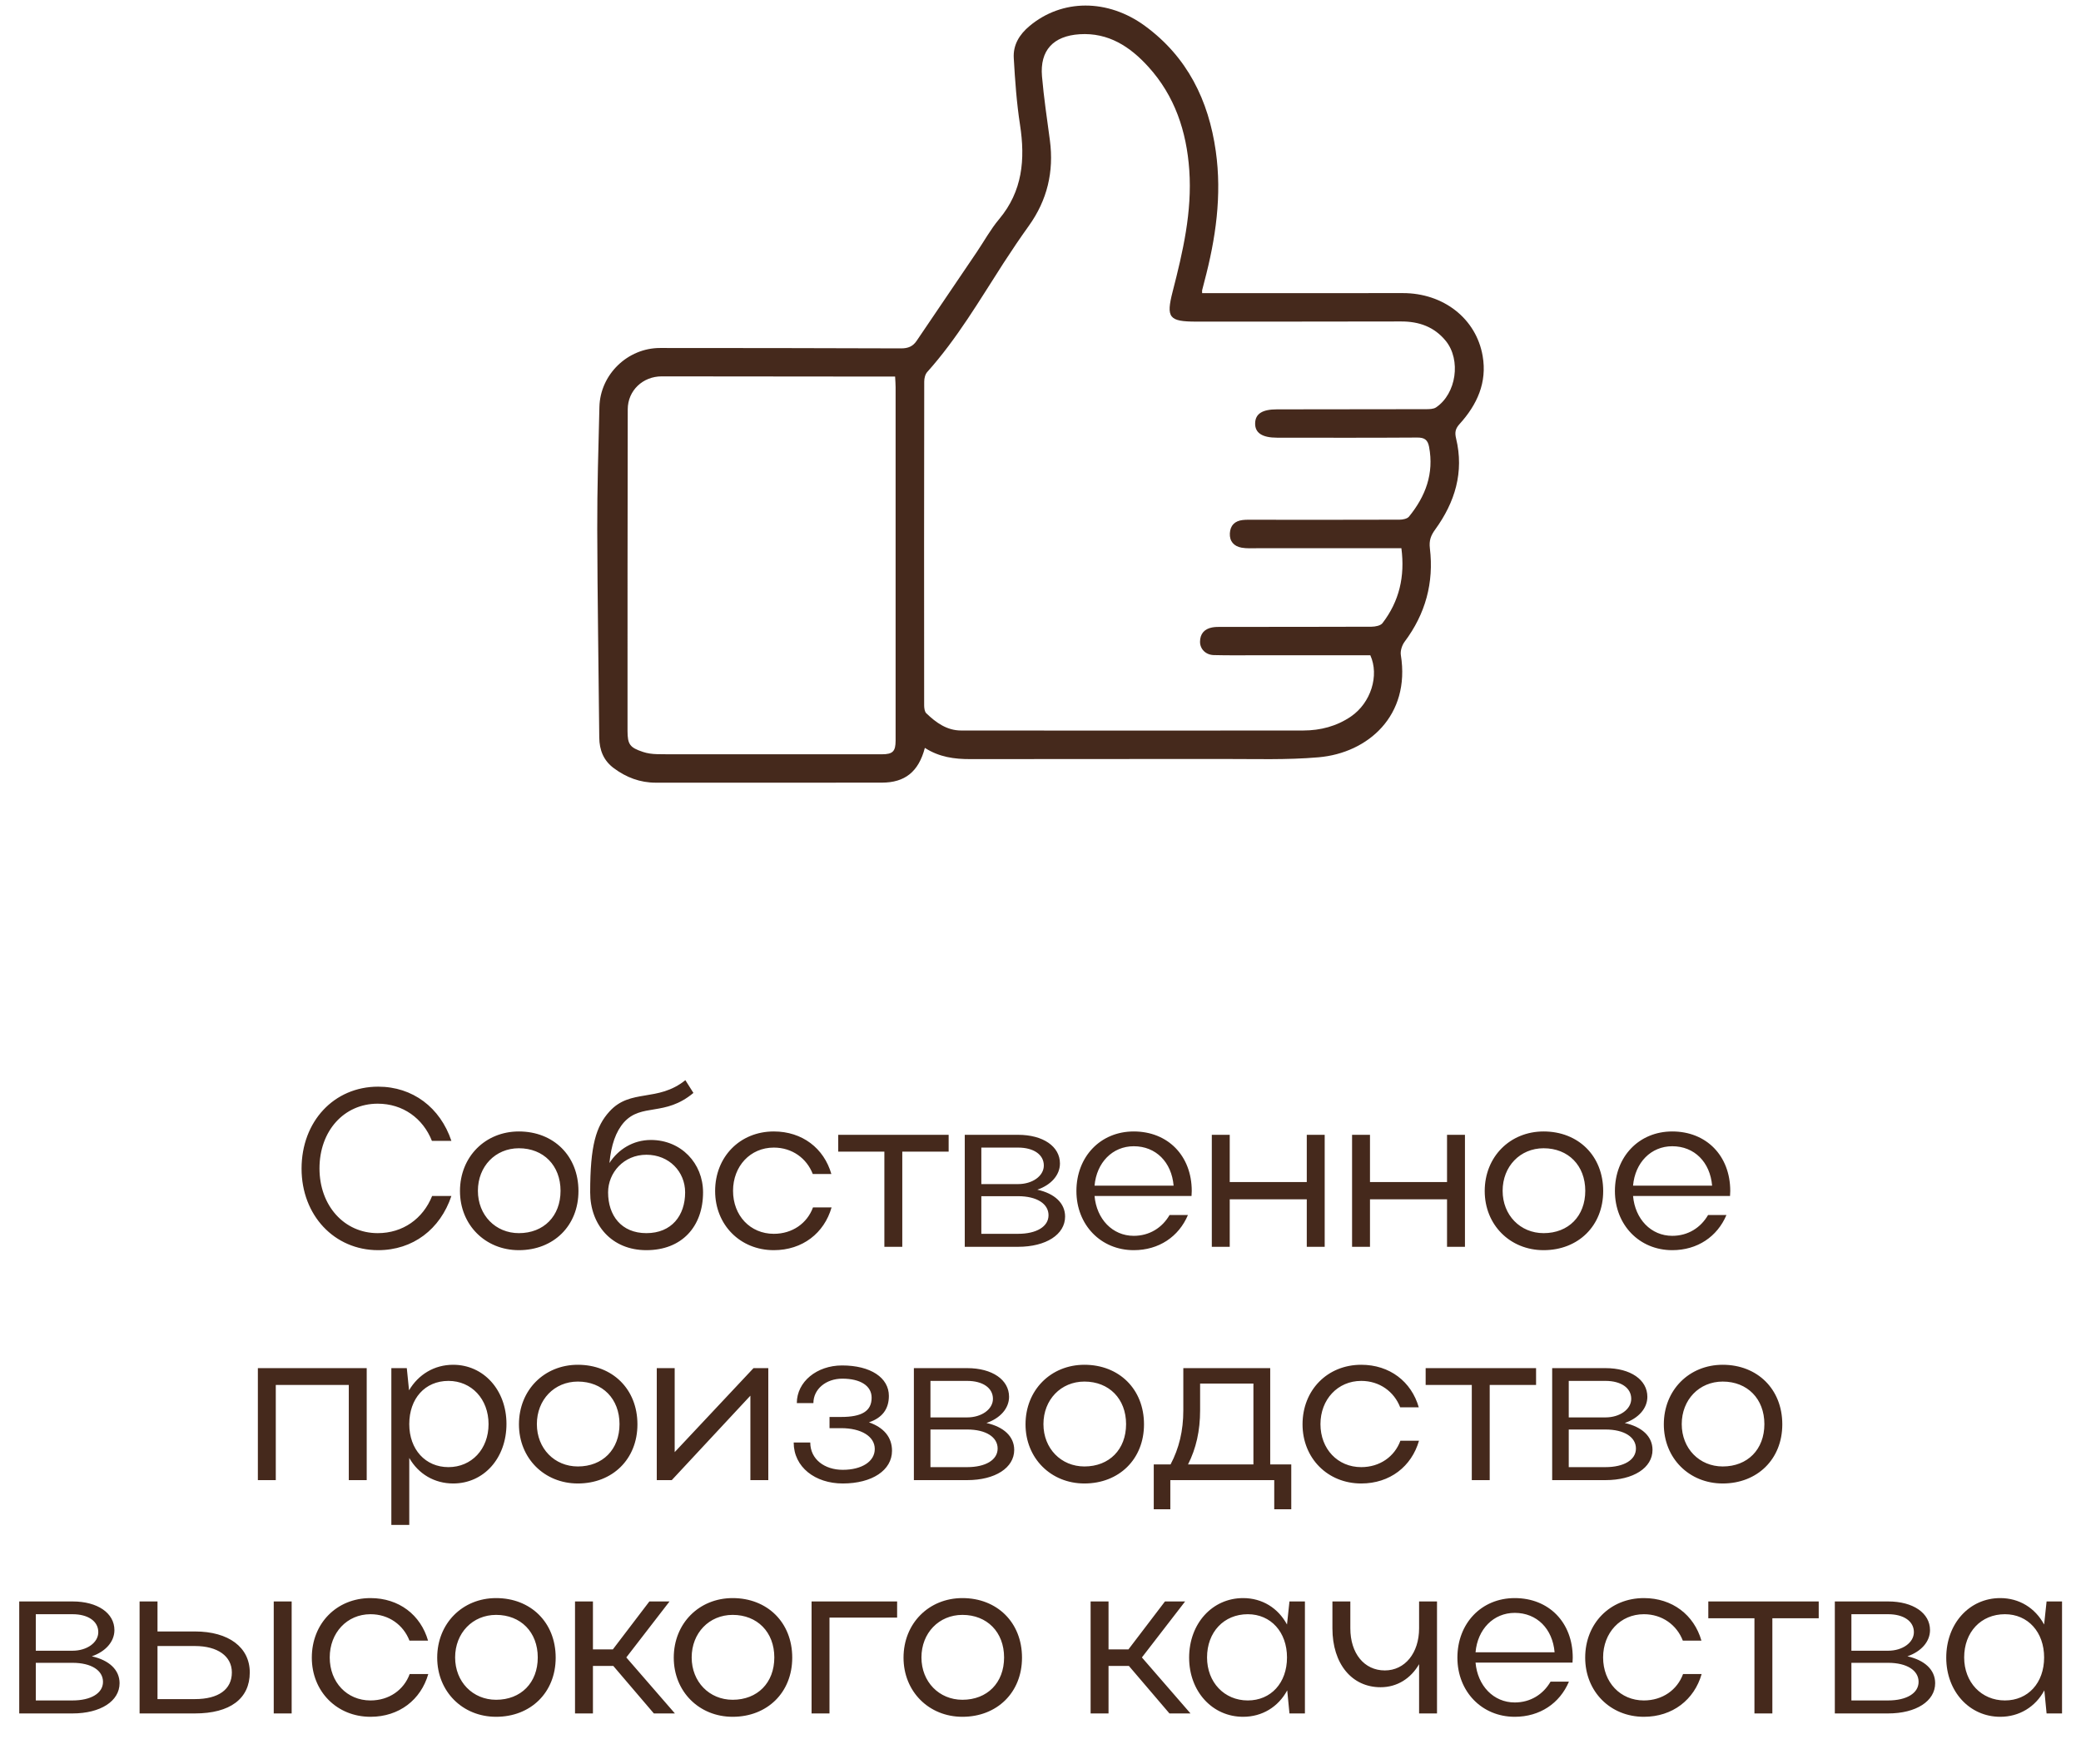
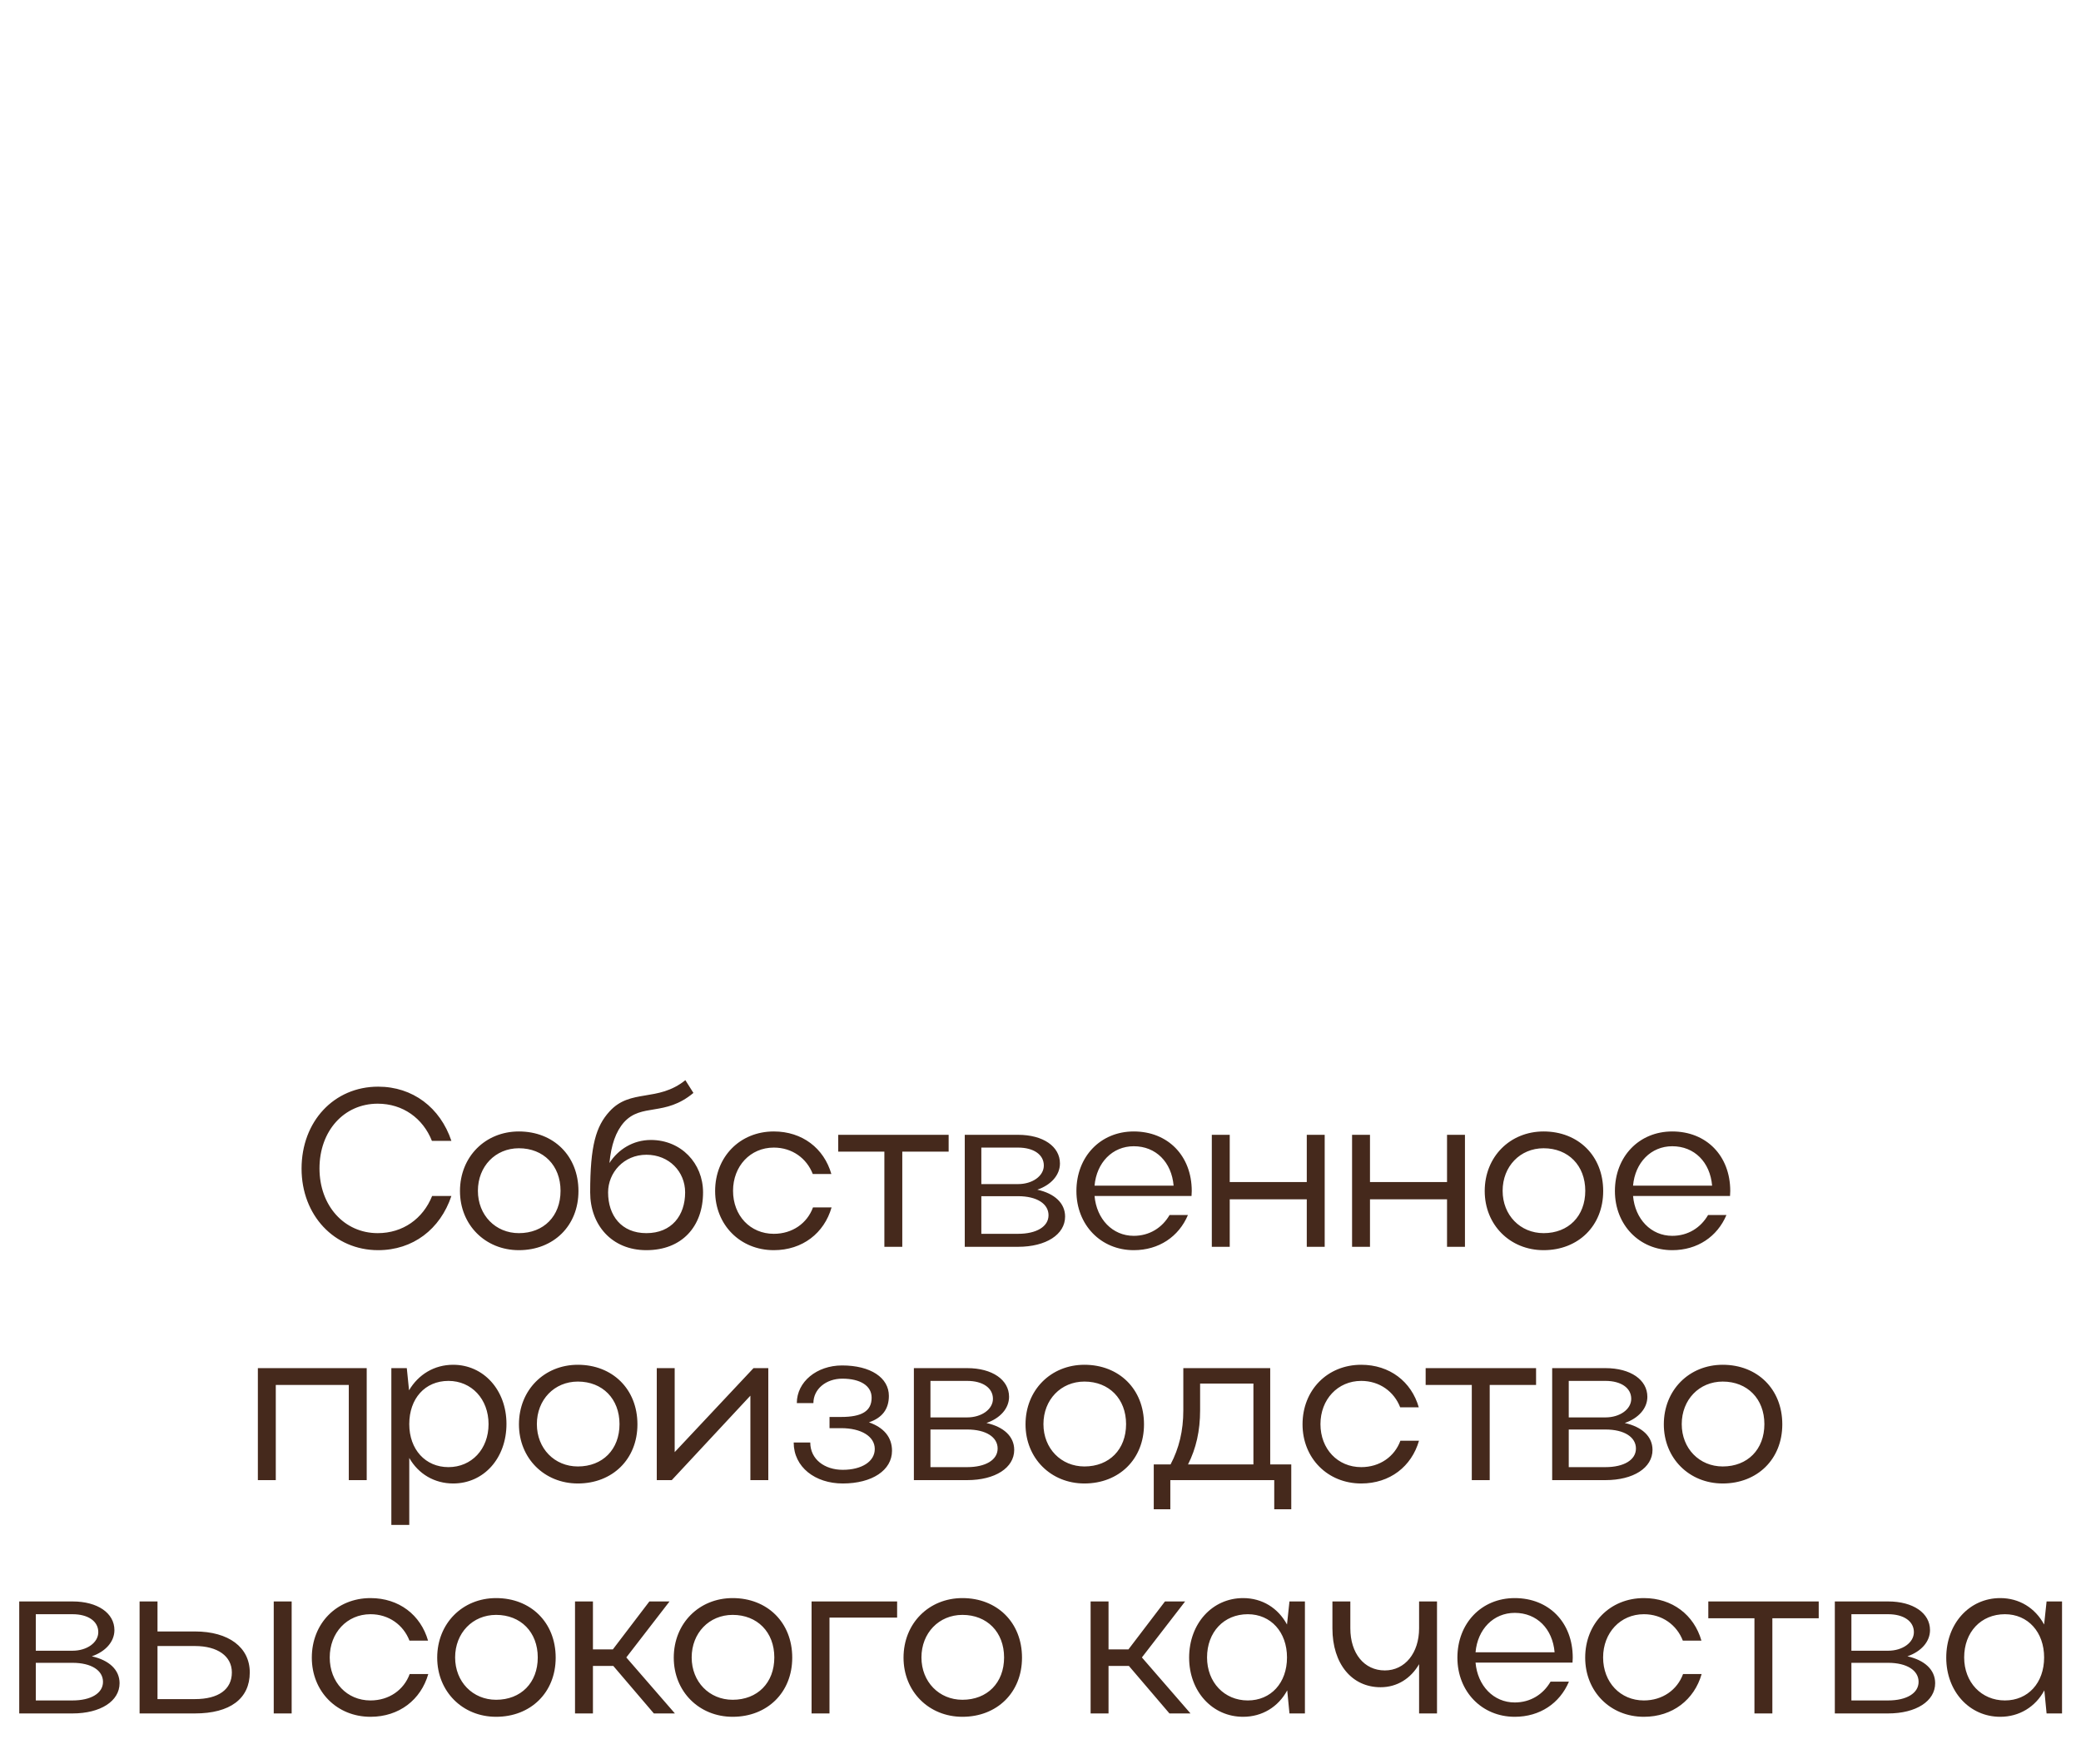
<svg xmlns="http://www.w3.org/2000/svg" width="223" height="189" viewBox="0 0 223 189" fill="none">
-   <path d="M99.108 80.137C98.432 82.699 96.973 83.861 94.491 83.861C86.416 83.873 78.345 83.861 70.271 83.865C68.587 83.865 67.109 83.301 65.779 82.313C64.681 81.503 64.229 80.375 64.217 79.02C64.149 71.582 64.02 64.144 64.001 56.706C63.989 52.342 64.126 47.974 64.233 43.606C64.316 40.12 67.261 37.284 70.73 37.288C79.341 37.296 87.956 37.292 96.566 37.33C97.311 37.33 97.82 37.122 98.227 36.52C100.37 33.348 102.521 30.187 104.664 27.019C105.462 25.838 106.153 24.57 107.062 23.487C109.581 20.486 109.873 17.075 109.307 13.384C108.942 11.019 108.771 8.619 108.635 6.227C108.551 4.826 109.227 3.702 110.326 2.786C113.791 -0.114 118.693 -0.155 122.706 2.786C127.239 6.109 129.512 10.754 130.283 16.193C130.956 20.94 130.275 25.592 129.056 30.183C128.976 30.49 128.896 30.797 128.82 31.103C128.809 31.164 128.82 31.228 128.82 31.413C129.154 31.413 129.485 31.413 129.816 31.413C136.655 31.41 143.495 31.41 150.331 31.406C154.675 31.402 158.19 34.131 158.881 38.144C159.375 40.983 158.285 43.363 156.419 45.422C155.967 45.922 155.872 46.308 156.035 46.986C156.905 50.586 155.917 53.811 153.801 56.729C153.33 57.376 153.124 57.906 153.227 58.762C153.668 62.429 152.756 65.776 150.521 68.758C150.24 69.133 150.043 69.739 150.115 70.193C151.156 76.677 146.592 80.686 141.299 81.144C137.871 81.443 134.406 81.318 130.956 81.325C121.965 81.344 112.974 81.318 103.984 81.34C102.274 81.344 100.651 81.128 99.108 80.137ZM150.172 58.739C149.735 58.739 149.362 58.739 148.99 58.739C144.24 58.743 139.49 58.746 134.74 58.743C134.17 58.743 133.589 58.784 133.034 58.682C132.232 58.531 131.746 58.008 131.791 57.145C131.837 56.297 132.323 55.817 133.163 55.722C133.509 55.681 133.859 55.692 134.208 55.692C139.464 55.696 144.719 55.703 149.978 55.684C150.32 55.684 150.795 55.59 150.985 55.359C152.76 53.182 153.683 50.745 153.14 47.879C152.995 47.118 152.642 46.876 151.859 46.884C146.854 46.918 141.85 46.903 136.845 46.899C135.249 46.899 134.47 46.38 134.501 45.339C134.531 44.336 135.268 43.863 136.834 43.863C142.154 43.855 147.474 43.859 152.794 43.844C153.162 43.844 153.603 43.84 153.884 43.655C156.062 42.194 156.586 38.564 154.929 36.527C153.698 35.017 152.064 34.442 150.149 34.445C142.834 34.464 135.519 34.457 128.204 34.461C125.271 34.461 124.94 34.052 125.662 31.239C126.76 26.973 127.756 22.692 127.444 18.233C127.152 14.077 125.898 10.288 123.059 7.158C121.102 5 118.784 3.475 115.695 3.668C112.864 3.85 111.424 5.405 111.659 8.172C111.857 10.47 112.203 12.756 112.507 15.043C112.948 18.392 112.226 21.443 110.246 24.203C109.307 25.512 108.403 26.852 107.525 28.207C104.953 32.193 102.555 36.3 99.367 39.855C99.142 40.1 99.04 40.536 99.04 40.884C99.021 52.44 99.021 63.997 99.032 75.553C99.032 75.848 99.074 76.246 99.26 76.427C100.301 77.427 101.464 78.274 102.992 78.274C115.216 78.286 127.437 78.29 139.661 78.274C141.5 78.271 143.237 77.82 144.776 76.768C146.896 75.314 147.827 72.388 146.843 70.212C142.849 70.212 138.829 70.216 134.809 70.212C133.228 70.212 131.643 70.235 130.059 70.193C129.196 70.166 128.584 69.538 128.596 68.751C128.603 67.914 129.059 67.392 129.884 67.233C130.188 67.172 130.511 67.172 130.826 67.172C136.211 67.169 141.592 67.176 146.976 67.153C147.375 67.15 147.937 67.044 148.146 66.771C149.944 64.432 150.571 61.771 150.172 58.739ZM95.92 40.35C95.453 40.35 95.05 40.35 94.647 40.35C86.732 40.343 78.82 40.335 70.905 40.328C68.887 40.328 67.272 41.846 67.269 43.859C67.246 55.344 67.242 66.832 67.246 78.316C67.25 79.773 67.5 80.103 68.899 80.568C69.366 80.727 69.887 80.795 70.385 80.807C71.935 80.837 73.485 80.818 75.036 80.822C81.526 80.822 88.013 80.826 94.503 80.822C95.669 80.822 95.969 80.515 95.973 79.365C95.977 78.13 95.973 76.897 95.973 75.663C95.973 64.273 95.973 52.879 95.973 41.486C95.973 41.145 95.943 40.805 95.92 40.35Z" fill="#45291C" />
  <path d="M34.236 125.197C34.236 121.189 36.852 118.261 40.476 118.261C43.164 118.261 45.324 119.821 46.284 122.245H48.372C47.172 118.669 44.22 116.437 40.524 116.437C35.796 116.437 32.316 120.157 32.316 125.221C32.316 130.213 35.82 133.957 40.524 133.957C44.244 133.957 47.172 131.725 48.372 128.149H46.308C45.324 130.597 43.164 132.133 40.476 132.133C36.876 132.133 34.236 129.181 34.236 125.197ZM49.291 127.621C49.291 131.245 52.004 133.957 55.603 133.957C59.3 133.957 61.987 131.365 61.987 127.621C61.987 123.829 59.3 121.237 55.603 121.237C52.004 121.237 49.291 123.949 49.291 127.621ZM51.212 127.597C51.212 124.981 53.084 123.037 55.603 123.037C58.243 123.037 60.068 124.885 60.068 127.597C60.068 130.309 58.267 132.133 55.603 132.133C53.108 132.133 51.212 130.213 51.212 127.597ZM63.243 127.765C63.243 131.221 65.523 133.957 69.267 133.957C73.083 133.957 75.339 131.413 75.339 127.765C75.339 124.645 72.987 122.149 69.747 122.149C67.851 122.149 66.243 123.157 65.307 124.621C65.499 122.677 65.979 121.261 66.867 120.253C68.763 118.165 71.235 119.677 74.307 117.109L73.443 115.741C70.467 118.141 67.563 116.605 65.307 119.101C63.867 120.685 63.243 122.749 63.243 127.765ZM69.267 132.133C66.579 132.133 65.163 130.237 65.163 127.765C65.163 125.653 66.843 123.733 69.267 123.733C71.715 123.733 73.419 125.557 73.419 127.765C73.419 130.237 71.979 132.133 69.267 132.133ZM78.553 127.597C78.553 124.957 80.401 122.965 82.921 122.965C84.889 122.965 86.449 124.117 87.097 125.797H89.089C88.297 123.037 85.969 121.237 82.921 121.237C79.297 121.237 76.633 123.949 76.633 127.621C76.633 131.245 79.321 133.957 82.921 133.957C85.993 133.957 88.321 132.133 89.113 129.373H87.121C86.497 131.077 84.913 132.205 82.921 132.205C80.401 132.205 78.553 130.261 78.553 127.597ZM94.769 133.597H96.689V123.397H101.657V121.597H89.825V123.397H94.769V133.597ZM103.384 133.597H109.096C112.096 133.597 114.136 132.277 114.136 130.357C114.136 128.917 113.008 127.885 111.16 127.477C112.624 126.973 113.584 125.917 113.584 124.669C113.584 122.845 111.784 121.597 109.096 121.597H103.384V133.597ZM111.856 124.885C111.856 126.013 110.632 126.877 109.096 126.877H105.16V122.965H109.096C110.752 122.965 111.856 123.709 111.856 124.885ZM112.36 130.213C112.36 131.437 111.064 132.205 109.096 132.205H105.16V128.173H109.096C111.112 128.173 112.36 128.989 112.36 130.213ZM127.684 128.149C127.684 127.957 127.708 127.789 127.708 127.621C127.708 123.829 125.14 121.237 121.492 121.237C117.916 121.237 115.348 123.949 115.348 127.621C115.348 131.245 117.964 133.957 121.492 133.957C124.18 133.957 126.316 132.517 127.3 130.189H125.332C124.54 131.557 123.172 132.421 121.492 132.421C119.212 132.421 117.508 130.621 117.292 128.149H127.684ZM117.292 127.045C117.508 124.573 119.212 122.821 121.492 122.821C123.868 122.821 125.548 124.525 125.764 127.045H117.292ZM129.858 133.597H131.778V128.509H140.034V133.597H141.954V121.597H140.034V126.661H131.778V121.597H129.858V133.597ZM144.888 133.597H146.808V128.509H155.064V133.597H156.984V121.597H155.064V126.661H146.808V121.597H144.888V133.597ZM159.102 127.621C159.102 131.245 161.814 133.957 165.414 133.957C169.11 133.957 171.798 131.365 171.798 127.621C171.798 123.829 169.11 121.237 165.414 121.237C161.814 121.237 159.102 123.949 159.102 127.621ZM161.022 127.597C161.022 124.981 162.894 123.037 165.414 123.037C168.054 123.037 169.878 124.885 169.878 127.597C169.878 130.309 168.078 132.133 165.414 132.133C162.918 132.133 161.022 130.213 161.022 127.597ZM185.39 128.149C185.39 127.957 185.414 127.789 185.414 127.621C185.414 123.829 182.846 121.237 179.198 121.237C175.622 121.237 173.054 123.949 173.054 127.621C173.054 131.245 175.67 133.957 179.198 133.957C181.886 133.957 184.022 132.517 185.006 130.189H183.038C182.246 131.557 180.878 132.421 179.198 132.421C176.918 132.421 175.214 130.621 174.998 128.149H185.39ZM174.998 127.045C175.214 124.573 176.918 122.821 179.198 122.821C181.574 122.821 183.254 124.525 183.47 127.045H174.998ZM27.633 146.597V158.597H29.553V148.397H37.377V158.597H39.297V146.597H27.633ZM41.937 146.597V163.397H43.857V156.221C44.841 157.949 46.569 158.957 48.561 158.957C51.849 158.957 54.273 156.245 54.273 152.573C54.273 148.949 51.825 146.237 48.561 146.237C46.545 146.237 44.841 147.269 43.833 148.973L43.593 146.597H41.937ZM52.353 152.597C52.353 155.285 50.529 157.205 48.057 157.205C45.585 157.205 43.857 155.309 43.857 152.597C43.857 149.861 45.537 147.965 48.057 147.965C50.529 147.965 52.353 149.909 52.353 152.597ZM55.611 152.621C55.611 156.245 58.323 158.957 61.923 158.957C65.619 158.957 68.307 156.365 68.307 152.621C68.307 148.829 65.619 146.237 61.923 146.237C58.323 146.237 55.611 148.949 55.611 152.621ZM57.531 152.597C57.531 149.981 59.403 148.037 61.923 148.037C64.563 148.037 66.387 149.885 66.387 152.597C66.387 155.309 64.587 157.133 61.923 157.133C59.427 157.133 57.531 155.213 57.531 152.597ZM82.331 158.597V146.597H80.747L72.299 155.597V146.597H70.379V158.597H71.987L80.411 149.549V158.597H82.331ZM90.308 158.957C93.452 158.957 95.588 157.541 95.588 155.453C95.588 153.989 94.7 152.957 93.116 152.405C94.532 151.925 95.252 150.989 95.252 149.573C95.252 147.629 93.308 146.309 90.236 146.309C87.524 146.309 85.388 148.061 85.388 150.341H87.164C87.164 148.853 88.508 147.725 90.26 147.725C92.204 147.725 93.404 148.493 93.404 149.765C93.404 151.205 92.348 151.829 90.14 151.829H88.892V153.029H90.14C92.3 153.029 93.74 153.917 93.74 155.261C93.74 156.605 92.348 157.493 90.308 157.493C88.364 157.493 86.828 156.365 86.828 154.565H85.052C85.052 157.205 87.356 158.957 90.308 158.957ZM97.931 158.597H103.643C106.643 158.597 108.683 157.277 108.683 155.357C108.683 153.917 107.555 152.885 105.707 152.477C107.171 151.973 108.131 150.917 108.131 149.669C108.131 147.845 106.331 146.597 103.643 146.597H97.931V158.597ZM106.403 149.885C106.403 151.013 105.179 151.877 103.643 151.877H99.707V147.965H103.643C105.299 147.965 106.403 148.709 106.403 149.885ZM106.907 155.213C106.907 156.437 105.611 157.205 103.643 157.205H99.707V153.173H103.643C105.659 153.173 106.907 153.989 106.907 155.213ZM109.895 152.621C109.895 156.245 112.607 158.957 116.207 158.957C119.903 158.957 122.591 156.365 122.591 152.621C122.591 148.829 119.903 146.237 116.207 146.237C112.607 146.237 109.895 148.949 109.895 152.621ZM111.815 152.597C111.815 149.981 113.687 148.037 116.207 148.037C118.847 148.037 120.671 149.885 120.671 152.597C120.671 155.309 118.871 157.133 116.207 157.133C113.711 157.133 111.815 155.213 111.815 152.597ZM123.636 156.917V161.717H125.412V158.597H136.548V161.717H138.372V156.917H136.116V146.597H126.804V151.109C126.804 153.317 126.348 155.189 125.436 156.917H123.636ZM127.308 156.917C128.172 155.213 128.604 153.317 128.604 151.109V148.253H134.316V156.917H127.308ZM141.5 152.597C141.5 149.957 143.348 147.965 145.868 147.965C147.836 147.965 149.396 149.117 150.044 150.797H152.036C151.244 148.037 148.916 146.237 145.868 146.237C142.244 146.237 139.58 148.949 139.58 152.621C139.58 156.245 142.268 158.957 145.868 158.957C148.94 158.957 151.268 157.133 152.06 154.373H150.068C149.444 156.077 147.86 157.205 145.868 157.205C143.348 157.205 141.5 155.261 141.5 152.597ZM157.717 158.597H159.637V148.397H164.605V146.597H152.773V148.397H157.717V158.597ZM166.331 158.597H172.043C175.043 158.597 177.083 157.277 177.083 155.357C177.083 153.917 175.955 152.885 174.107 152.477C175.571 151.973 176.531 150.917 176.531 149.669C176.531 147.845 174.731 146.597 172.043 146.597H166.331V158.597ZM174.803 149.885C174.803 151.013 173.579 151.877 172.043 151.877H168.107V147.965H172.043C173.699 147.965 174.803 148.709 174.803 149.885ZM175.307 155.213C175.307 156.437 174.011 157.205 172.043 157.205H168.107V153.173H172.043C174.059 153.173 175.307 153.989 175.307 155.213ZM178.295 152.621C178.295 156.245 181.007 158.957 184.607 158.957C188.303 158.957 190.991 156.365 190.991 152.621C190.991 148.829 188.303 146.237 184.607 146.237C181.007 146.237 178.295 148.949 178.295 152.621ZM180.215 152.597C180.215 149.981 182.087 148.037 184.607 148.037C187.247 148.037 189.071 149.885 189.071 152.597C189.071 155.309 187.271 157.133 184.607 157.133C182.111 157.133 180.215 155.213 180.215 152.597ZM2.061 183.597H7.773C10.773 183.597 12.813 182.277 12.813 180.357C12.813 178.917 11.685 177.885 9.837 177.477C11.301 176.973 12.261 175.917 12.261 174.669C12.261 172.845 10.461 171.597 7.773 171.597H2.061V183.597ZM10.533 174.885C10.533 176.013 9.309 176.877 7.773 176.877H3.837V172.965H7.773C9.429 172.965 10.533 173.709 10.533 174.885ZM11.037 180.213C11.037 181.437 9.741 182.205 7.773 182.205H3.837V178.173H7.773C9.789 178.173 11.037 178.989 11.037 180.213ZM14.958 171.597V183.597H20.886C24.654 183.597 26.766 182.013 26.766 179.205C26.766 176.517 24.51 174.813 20.886 174.813H16.878V171.597H14.958ZM29.334 171.597V183.597H31.254V171.597H29.334ZM24.846 179.205C24.846 181.029 23.406 182.061 20.886 182.061H16.878V176.373H20.886C23.31 176.373 24.846 177.453 24.846 179.205ZM35.334 177.597C35.334 174.957 37.182 172.965 39.703 172.965C41.67 172.965 43.23 174.117 43.879 175.797H45.87C45.078 173.037 42.751 171.237 39.703 171.237C36.078 171.237 33.414 173.949 33.414 177.621C33.414 181.245 36.102 183.957 39.703 183.957C42.775 183.957 45.102 182.133 45.895 179.373H43.903C43.279 181.077 41.694 182.205 39.703 182.205C37.182 182.205 35.334 180.261 35.334 177.597ZM46.851 177.621C46.851 181.245 49.563 183.957 53.163 183.957C56.859 183.957 59.547 181.365 59.547 177.621C59.547 173.829 56.859 171.237 53.163 171.237C49.563 171.237 46.851 173.949 46.851 177.621ZM48.771 177.597C48.771 174.981 50.643 173.037 53.163 173.037C55.803 173.037 57.627 174.885 57.627 177.597C57.627 180.309 55.827 182.133 53.163 182.133C50.667 182.133 48.771 180.213 48.771 177.597ZM63.539 178.509H65.723L70.067 183.597H72.323L67.115 177.597L71.747 171.597H69.587L65.675 176.733H63.539V171.597H61.619V183.597H63.539V178.509ZM72.2 177.621C72.2 181.245 74.912 183.957 78.512 183.957C82.208 183.957 84.896 181.365 84.896 177.621C84.896 173.829 82.208 171.237 78.512 171.237C74.912 171.237 72.2 173.949 72.2 177.621ZM74.12 177.597C74.12 174.981 75.992 173.037 78.512 173.037C81.152 173.037 82.976 174.885 82.976 177.597C82.976 180.309 81.176 182.133 78.512 182.133C76.016 182.133 74.12 180.213 74.12 177.597ZM86.968 171.597V183.597H88.888V173.325H96.136V171.597H86.968ZM96.822 177.621C96.822 181.245 99.534 183.957 103.134 183.957C106.83 183.957 109.518 181.365 109.518 177.621C109.518 173.829 106.83 171.237 103.134 171.237C99.534 171.237 96.822 173.949 96.822 177.621ZM98.742 177.597C98.742 174.981 100.614 173.037 103.134 173.037C105.774 173.037 107.598 174.885 107.598 177.597C107.598 180.309 105.798 182.133 103.134 182.133C100.638 182.133 98.742 180.213 98.742 177.597ZM118.79 178.509H120.974L125.318 183.597H127.574L122.366 177.597L126.998 171.597H124.838L120.926 176.733H118.79V171.597H116.87V183.597H118.79V178.509ZM139.835 183.597V171.597H138.179L137.915 174.069C136.955 172.293 135.251 171.237 133.211 171.237C129.923 171.237 127.427 173.949 127.427 177.621C127.427 181.245 129.923 183.957 133.211 183.957C135.251 183.957 136.979 182.901 137.939 181.125L138.179 183.597H139.835ZM129.347 177.597C129.347 174.885 131.147 172.965 133.715 172.965C136.187 172.965 137.915 174.885 137.915 177.597C137.915 180.333 136.187 182.205 133.715 182.205C131.195 182.205 129.347 180.261 129.347 177.597ZM152.07 174.477C152.07 177.117 150.558 178.989 148.398 178.989C146.19 178.989 144.702 177.165 144.702 174.477V171.597H142.782V174.477C142.782 178.293 144.87 180.789 147.942 180.789C149.718 180.789 151.182 179.853 152.07 178.317V183.597H153.99V171.597H152.07V174.477ZM168.511 178.149C168.511 177.957 168.535 177.789 168.535 177.621C168.535 173.829 165.967 171.237 162.319 171.237C158.743 171.237 156.175 173.949 156.175 177.621C156.175 181.245 158.791 183.957 162.319 183.957C165.007 183.957 167.143 182.517 168.127 180.189H166.159C165.367 181.557 163.999 182.421 162.319 182.421C160.039 182.421 158.335 180.621 158.119 178.149H168.511ZM158.119 177.045C158.335 174.573 160.039 172.821 162.319 172.821C164.695 172.821 166.375 174.525 166.591 177.045H158.119ZM171.789 177.597C171.789 174.957 173.637 172.965 176.157 172.965C178.125 172.965 179.685 174.117 180.333 175.797H182.325C181.533 173.037 179.205 171.237 176.157 171.237C172.533 171.237 169.869 173.949 169.869 177.621C169.869 181.245 172.557 183.957 176.157 183.957C179.229 183.957 181.557 182.133 182.349 179.373H180.357C179.733 181.077 178.149 182.205 176.157 182.205C173.637 182.205 171.789 180.261 171.789 177.597ZM188.006 183.597H189.926V173.397H194.894V171.597H183.062V173.397H188.006V183.597ZM196.62 183.597H202.332C205.332 183.597 207.372 182.277 207.372 180.357C207.372 178.917 206.244 177.885 204.396 177.477C205.86 176.973 206.82 175.917 206.82 174.669C206.82 172.845 205.02 171.597 202.332 171.597H196.62V183.597ZM205.092 174.885C205.092 176.013 203.868 176.877 202.332 176.877H198.396V172.965H202.332C203.988 172.965 205.092 173.709 205.092 174.885ZM205.596 180.213C205.596 181.437 204.3 182.205 202.332 182.205H198.396V178.173H202.332C204.348 178.173 205.596 178.989 205.596 180.213ZM220.968 183.597V171.597H219.312L219.048 174.069C218.088 172.293 216.384 171.237 214.344 171.237C211.056 171.237 208.56 173.949 208.56 177.621C208.56 181.245 211.056 183.957 214.344 183.957C216.384 183.957 218.112 182.901 219.072 181.125L219.312 183.597H220.968ZM210.48 177.597C210.48 174.885 212.28 172.965 214.848 172.965C217.32 172.965 219.048 174.885 219.048 177.597C219.048 180.333 217.32 182.205 214.848 182.205C212.328 182.205 210.48 180.261 210.48 177.597Z" fill="#45291C" />
</svg>